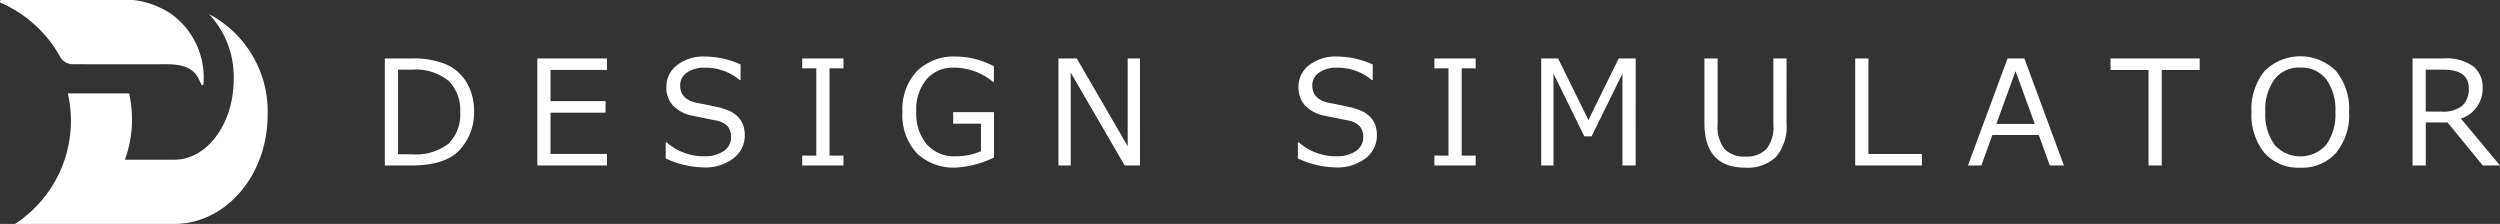
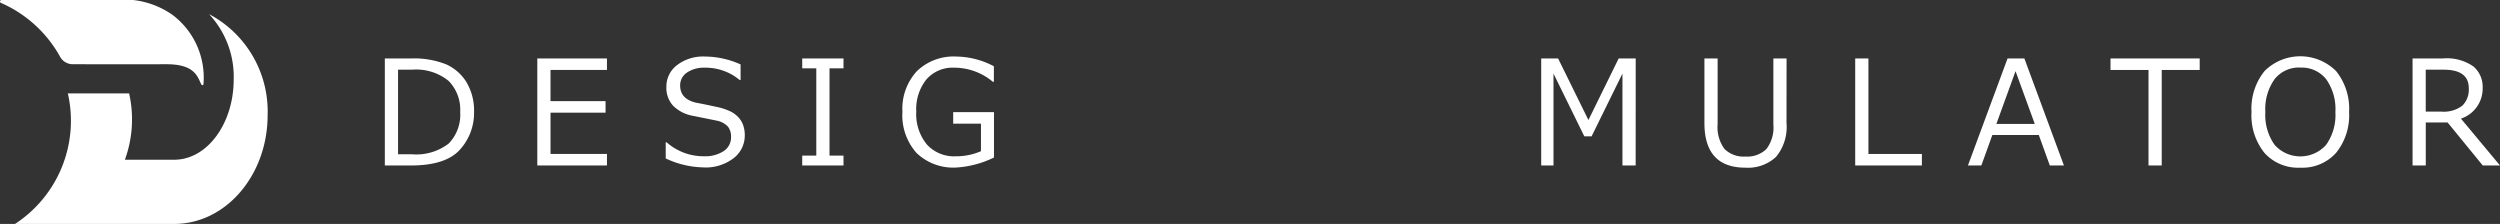
<svg xmlns="http://www.w3.org/2000/svg" width="213.185" height="19.096" viewBox="0 0 213.185 19.096">
  <rect x="0" y="0" width="213.185" height="19.096" fill="#333333" stroke="none" />
  <defs>
    <clipPath id="a">
      <path data-name="長方形 2596" fill="#fff" d="M0 0h22.821v19.096H0z" />
    </clipPath>
  </defs>
  <g data-name="グループ 5001">
    <g data-name="グループ 4999">
      <g data-name="グループ 3362" clip-path="url(#a)" fill="#fff">
        <path data-name="パス 1176" d="M17.829 1.206a7.818 7.818 0 0 1 2.1 5.556c0 3.788-2.27 6.859-5.07 6.859H10.65a10.032 10.032 0 0 0 .36-5.657H5.786A10.5 10.5 0 0 1 1.28 19.095h13.576c4.4 0 7.965-4.154 7.965-9.279a9.381 9.381 0 0 0-4.993-8.611" />
        <path data-name="パス 1177" d="M17.18 7.217a.091.091 0 0 0 .17-.041 6.692 6.692 0 0 0-2.63-5.9A7.241 7.241 0 0 0 11.344 0H.128a.128.128 0 0 0-.05.246 10.613 10.613 0 0 1 5.05 4.6 1.233 1.233 0 0 0 1.079.631s5.75.005 7.977 0c2.554-.006 2.669 1.179 3 1.743" />
      </g>
    </g>
    <g data-name="グループ 5000" fill="#fff">
      <path data-name="パス 6762" d="M32.816 14.111V4.986h2.2a7.444 7.444 0 0 1 3.028.5 3.916 3.916 0 0 1 1.741 1.535 4.727 4.727 0 0 1 .639 2.534 4.637 4.637 0 0 1-1.21 3.211q-1.208 1.345-4.175 1.345Zm1.127-8.168v7.211h1.175a4.511 4.511 0 0 0 3.143-.914 3.514 3.514 0 0 0 .981-2.7 3.488 3.488 0 0 0-.993-2.646 4.4 4.4 0 0 0-3.13-.951Z" />
      <path data-name="パス 6763" d="M51.758 14.11h-5.94V4.985h5.94v.981h-4.814v2.658h4.694v.981h-4.693v3.524h4.814Z" />
      <path data-name="パス 6764" d="M59.996 14.274a7.841 7.841 0 0 1-3.227-.763v-1.374h.079a4.74 4.74 0 0 0 3.161 1.187 2.891 2.891 0 0 0 1.711-.445 1.387 1.387 0 0 0 .62-1.184 1.376 1.376 0 0 0-.263-.893 1.762 1.762 0 0 0-.917-.506l-2.034-.412a3.176 3.176 0 0 1-1.717-.857 2.258 2.258 0 0 1-.584-1.614 2.287 2.287 0 0 1 .908-1.859 3.653 3.653 0 0 1 2.367-.733 7.522 7.522 0 0 1 3.052.672V6.82h-.085A4.5 4.5 0 0 0 60.1 5.773a2.544 2.544 0 0 0-1.523.418 1.292 1.292 0 0 0-.578 1.1q0 1.132 1.32 1.459.763.14 1.7.348a5.291 5.291 0 0 1 1.338.436 2.432 2.432 0 0 1 .654.518 1.943 1.943 0 0 1 .375.66 2.552 2.552 0 0 1 .124.817 2.43 2.43 0 0 1-.963 1.968 3.921 3.921 0 0 1-2.549.781" />
      <path data-name="パス 6765" d="M71.929 14.11h-3.52v-.841h1.2V5.827h-1.2v-.842h3.52v.842h-1.193v7.442h1.193Z" />
      <path data-name="パス 6766" d="M84.761 13.432a8.513 8.513 0 0 1-3.209.854 4.521 4.521 0 0 1-3.391-1.238 4.814 4.814 0 0 1-1.208-3.512 4.734 4.734 0 0 1 1.229-3.463 4.5 4.5 0 0 1 3.369-1.251 7 7 0 0 1 3.2.829v1.326h-.084a5.123 5.123 0 0 0-3.306-1.205 2.953 2.953 0 0 0-2.365 1.005 4.045 4.045 0 0 0-.863 2.725 4.092 4.092 0 0 0 .9 2.812 3.127 3.127 0 0 0 2.468 1.014 5.316 5.316 0 0 0 2.149-.436v-2.344h-2.368v-.985h3.479Z" />
-       <path data-name="パス 6767" d="M97.212 14.11h-1.308l-4.6-7.92v7.92h-1.048V4.985h1.565l4.342 7.484V4.985h1.047Z" />
-       <path data-name="パス 6768" d="M113.904 14.274a7.842 7.842 0 0 1-3.227-.763v-1.374h.078a4.741 4.741 0 0 0 3.161 1.187 2.892 2.892 0 0 0 1.711-.445 1.388 1.388 0 0 0 .62-1.184 1.377 1.377 0 0 0-.263-.893 1.762 1.762 0 0 0-.917-.506l-2.038-.412a3.179 3.179 0 0 1-1.717-.857 2.258 2.258 0 0 1-.584-1.614 2.287 2.287 0 0 1 .908-1.859 3.652 3.652 0 0 1 2.368-.733 7.519 7.519 0 0 1 3.052.672V6.82h-.085a4.5 4.5 0 0 0-2.967-1.047 2.544 2.544 0 0 0-1.523.418 1.292 1.292 0 0 0-.578 1.1q0 1.132 1.32 1.459.763.14 1.7.348a5.3 5.3 0 0 1 1.338.436 2.434 2.434 0 0 1 .654.518 1.94 1.94 0 0 1 .375.66 2.549 2.549 0 0 1 .124.817 2.43 2.43 0 0 1-.963 1.968 3.923 3.923 0 0 1-2.549.781" />
-       <path data-name="パス 6769" d="M125.835 14.11h-3.518v-.841h1.2V5.827h-1.2v-.842h3.518v.842h-1.192v7.442h1.193Z" />
      <path data-name="パス 6770" d="M139.479 14.11h-1.126V6.275l-2.633 5.353h-.618l-2.63-5.353v7.835h-1.047V4.985h1.441l2.585 5.25 2.58-5.25h1.453Z" />
      <path data-name="パス 6771" d="M152.343 10.49a3.992 3.992 0 0 1-.9 2.894 3.5 3.5 0 0 1-2.6.914q-3.5 0-3.5-3.809V4.986h1.126v5.607a3.093 3.093 0 0 0 .587 2.11 2.3 2.3 0 0 0 1.786.645 2.34 2.34 0 0 0 1.78-.633 2.988 2.988 0 0 0 .6-2.092V4.986h1.126Z" />
      <path data-name="パス 6772" d="M163.887 14.11h-5.686V4.985h1.127v8.144h4.559Z" />
      <path data-name="パス 6773" d="m174.795 14.11-.939-2.6h-3.96l-.939 2.6h-1.143l3.378-9.125h1.435l3.372 9.125Zm-1.281-3.542-1.641-4.5-1.635 4.5Z" />
      <path data-name="パス 6774" d="M183.212 14.11V5.966h-3.24v-.981h7.605v.981h-3.239v8.144Z" />
      <path data-name="パス 6775" d="M196.155 14.298a3.858 3.858 0 0 1-3.052-1.256 5.1 5.1 0 0 1-1.108-3.491 5.1 5.1 0 0 1 1.111-3.491 4.32 4.32 0 0 1 6.1 0 5.106 5.106 0 0 1 1.111 3.491 5.1 5.1 0 0 1-1.111 3.485 3.86 3.86 0 0 1-3.051 1.262m.006-8.538a2.655 2.655 0 0 0-2.2.993 4.408 4.408 0 0 0-.787 2.8 4.393 4.393 0 0 0 .787 2.794 2.942 2.942 0 0 0 4.4 0 4.389 4.389 0 0 0 .787-2.794 4.4 4.4 0 0 0-.787-2.8 2.654 2.654 0 0 0-2.2-.987" />
      <path data-name="パス 6776" d="M213.185 14.111h-1.471l-3-3.67h-1.859v3.67h-1.126V4.986h2.586a3.951 3.951 0 0 1 2.607.684 2.272 2.272 0 0 1 .784 1.8 2.7 2.7 0 0 1-1.852 2.646Zm-6.333-8.168v3.573h1.326a2.6 2.6 0 0 0 1.8-.509 1.931 1.931 0 0 0 .545-1.484q0-1.58-2.137-1.58Z" />
    </g>
  </g>
</svg>